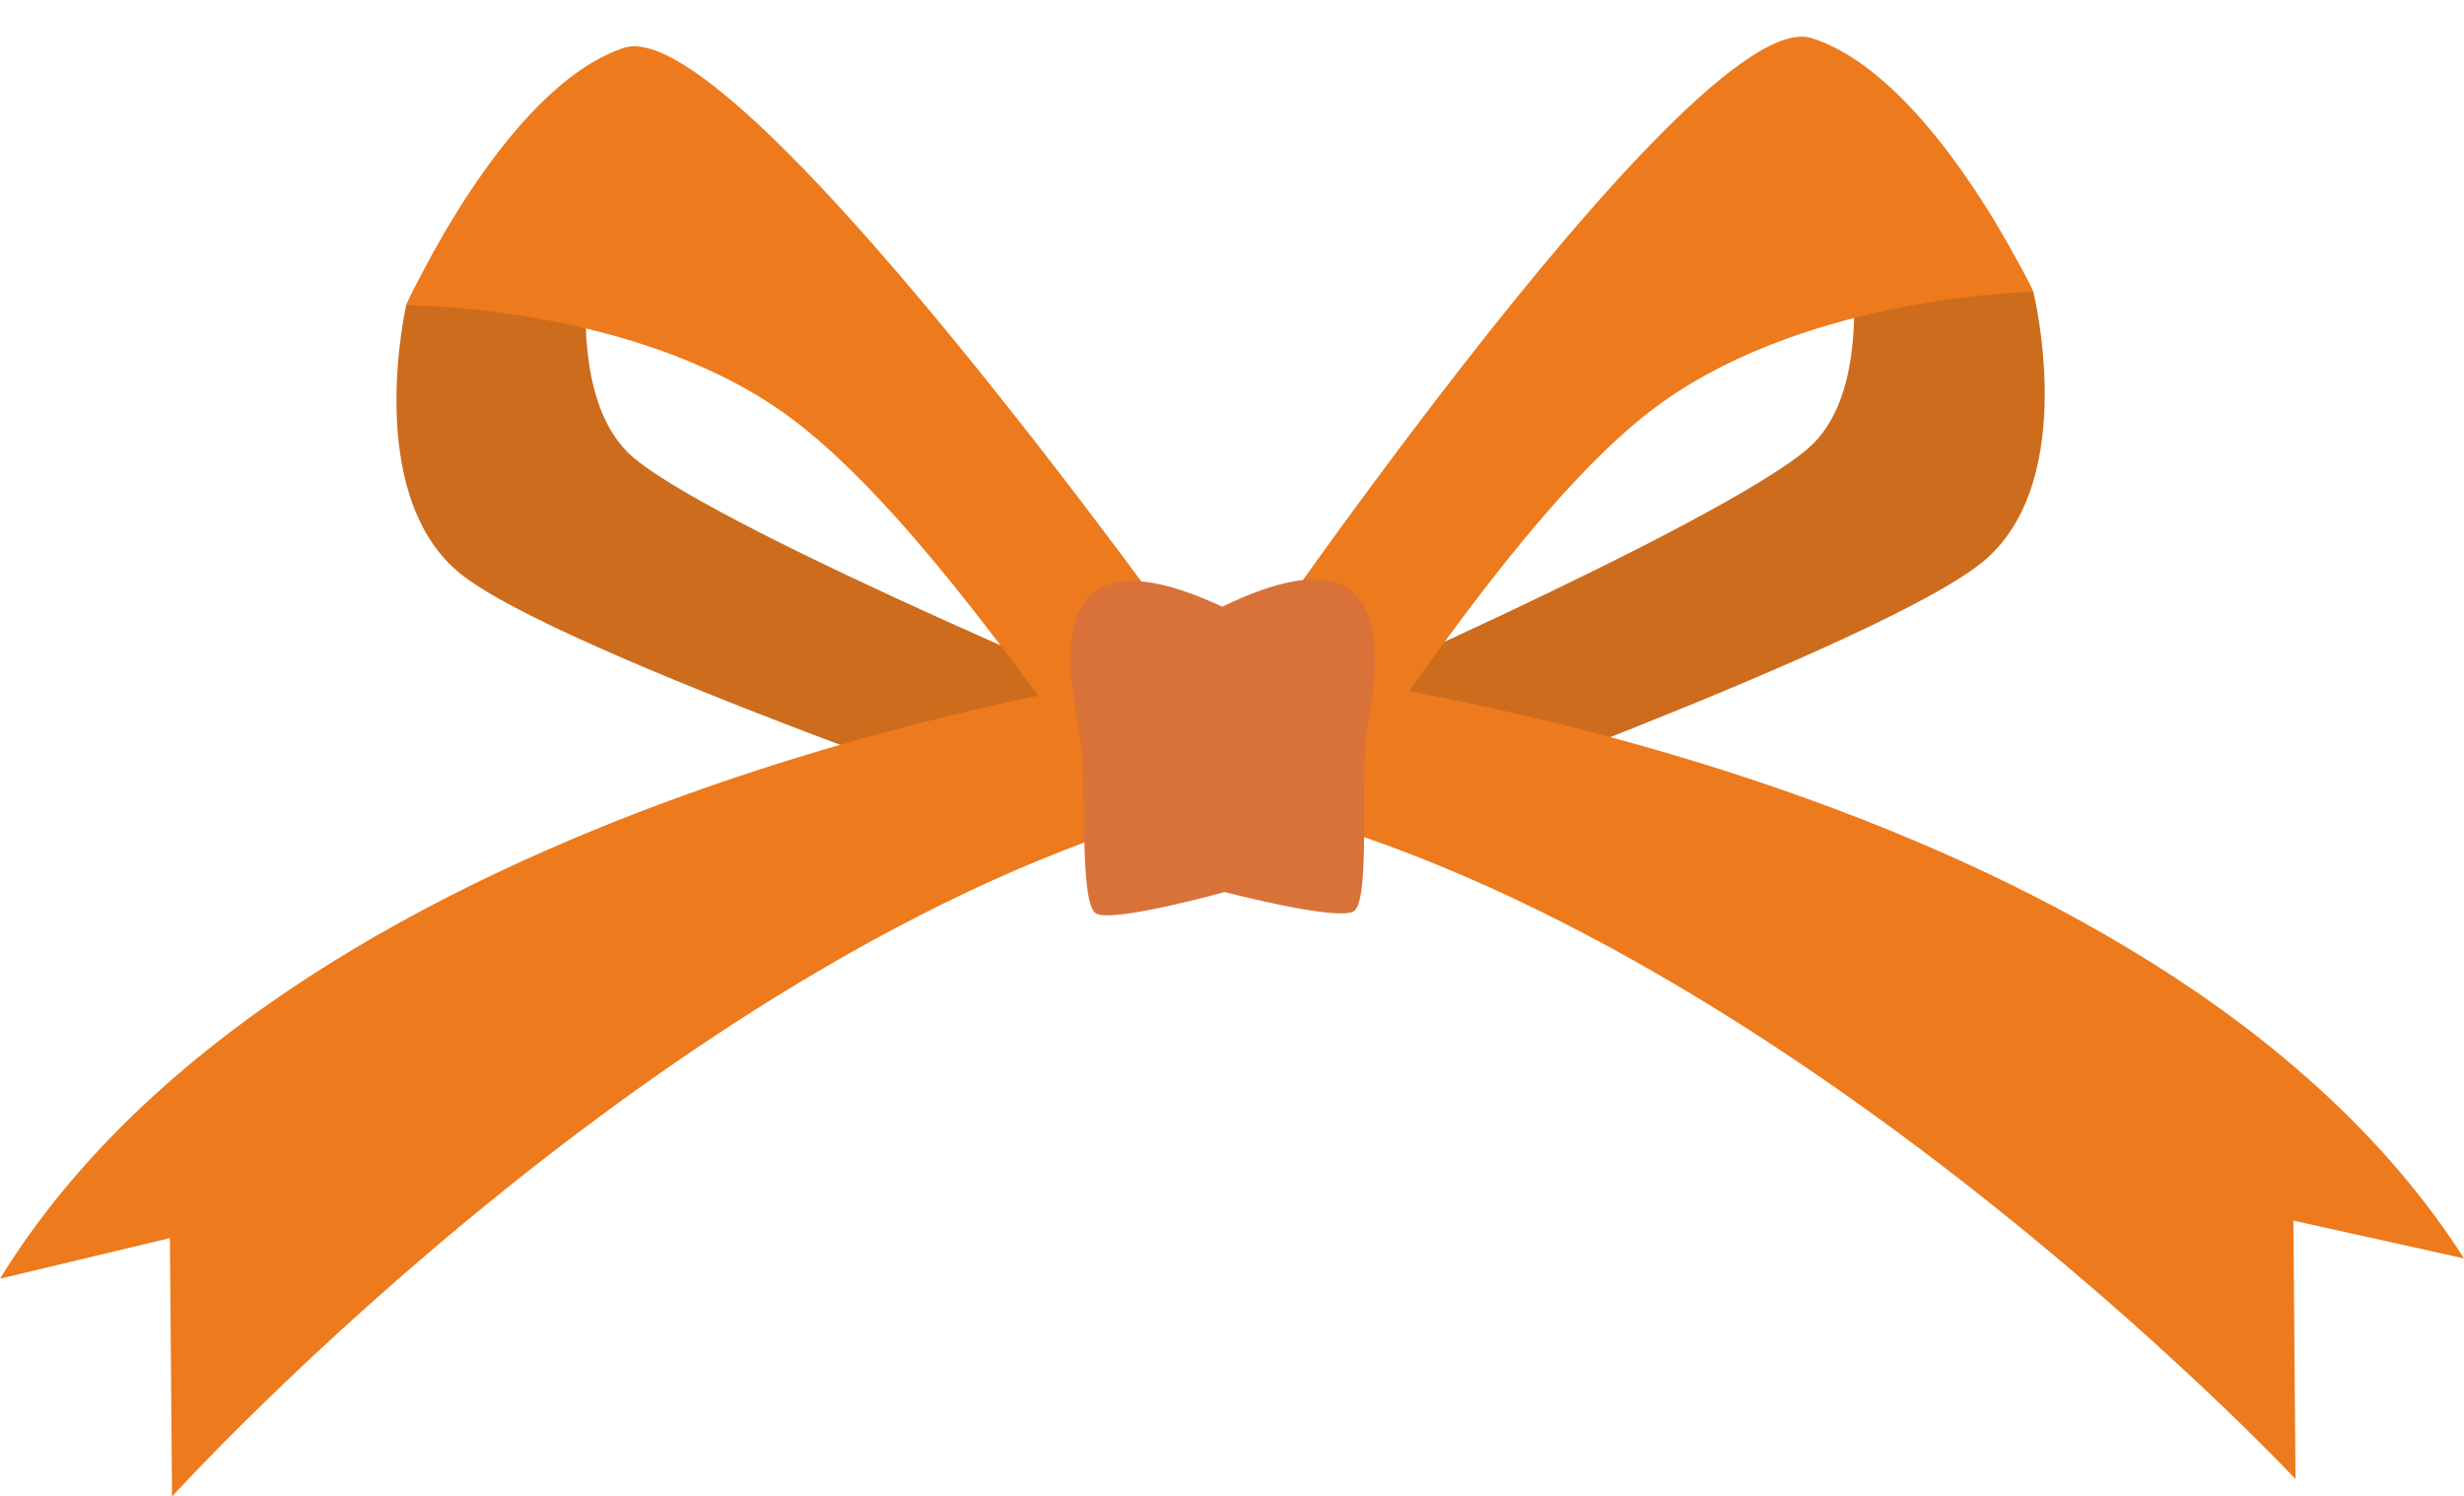
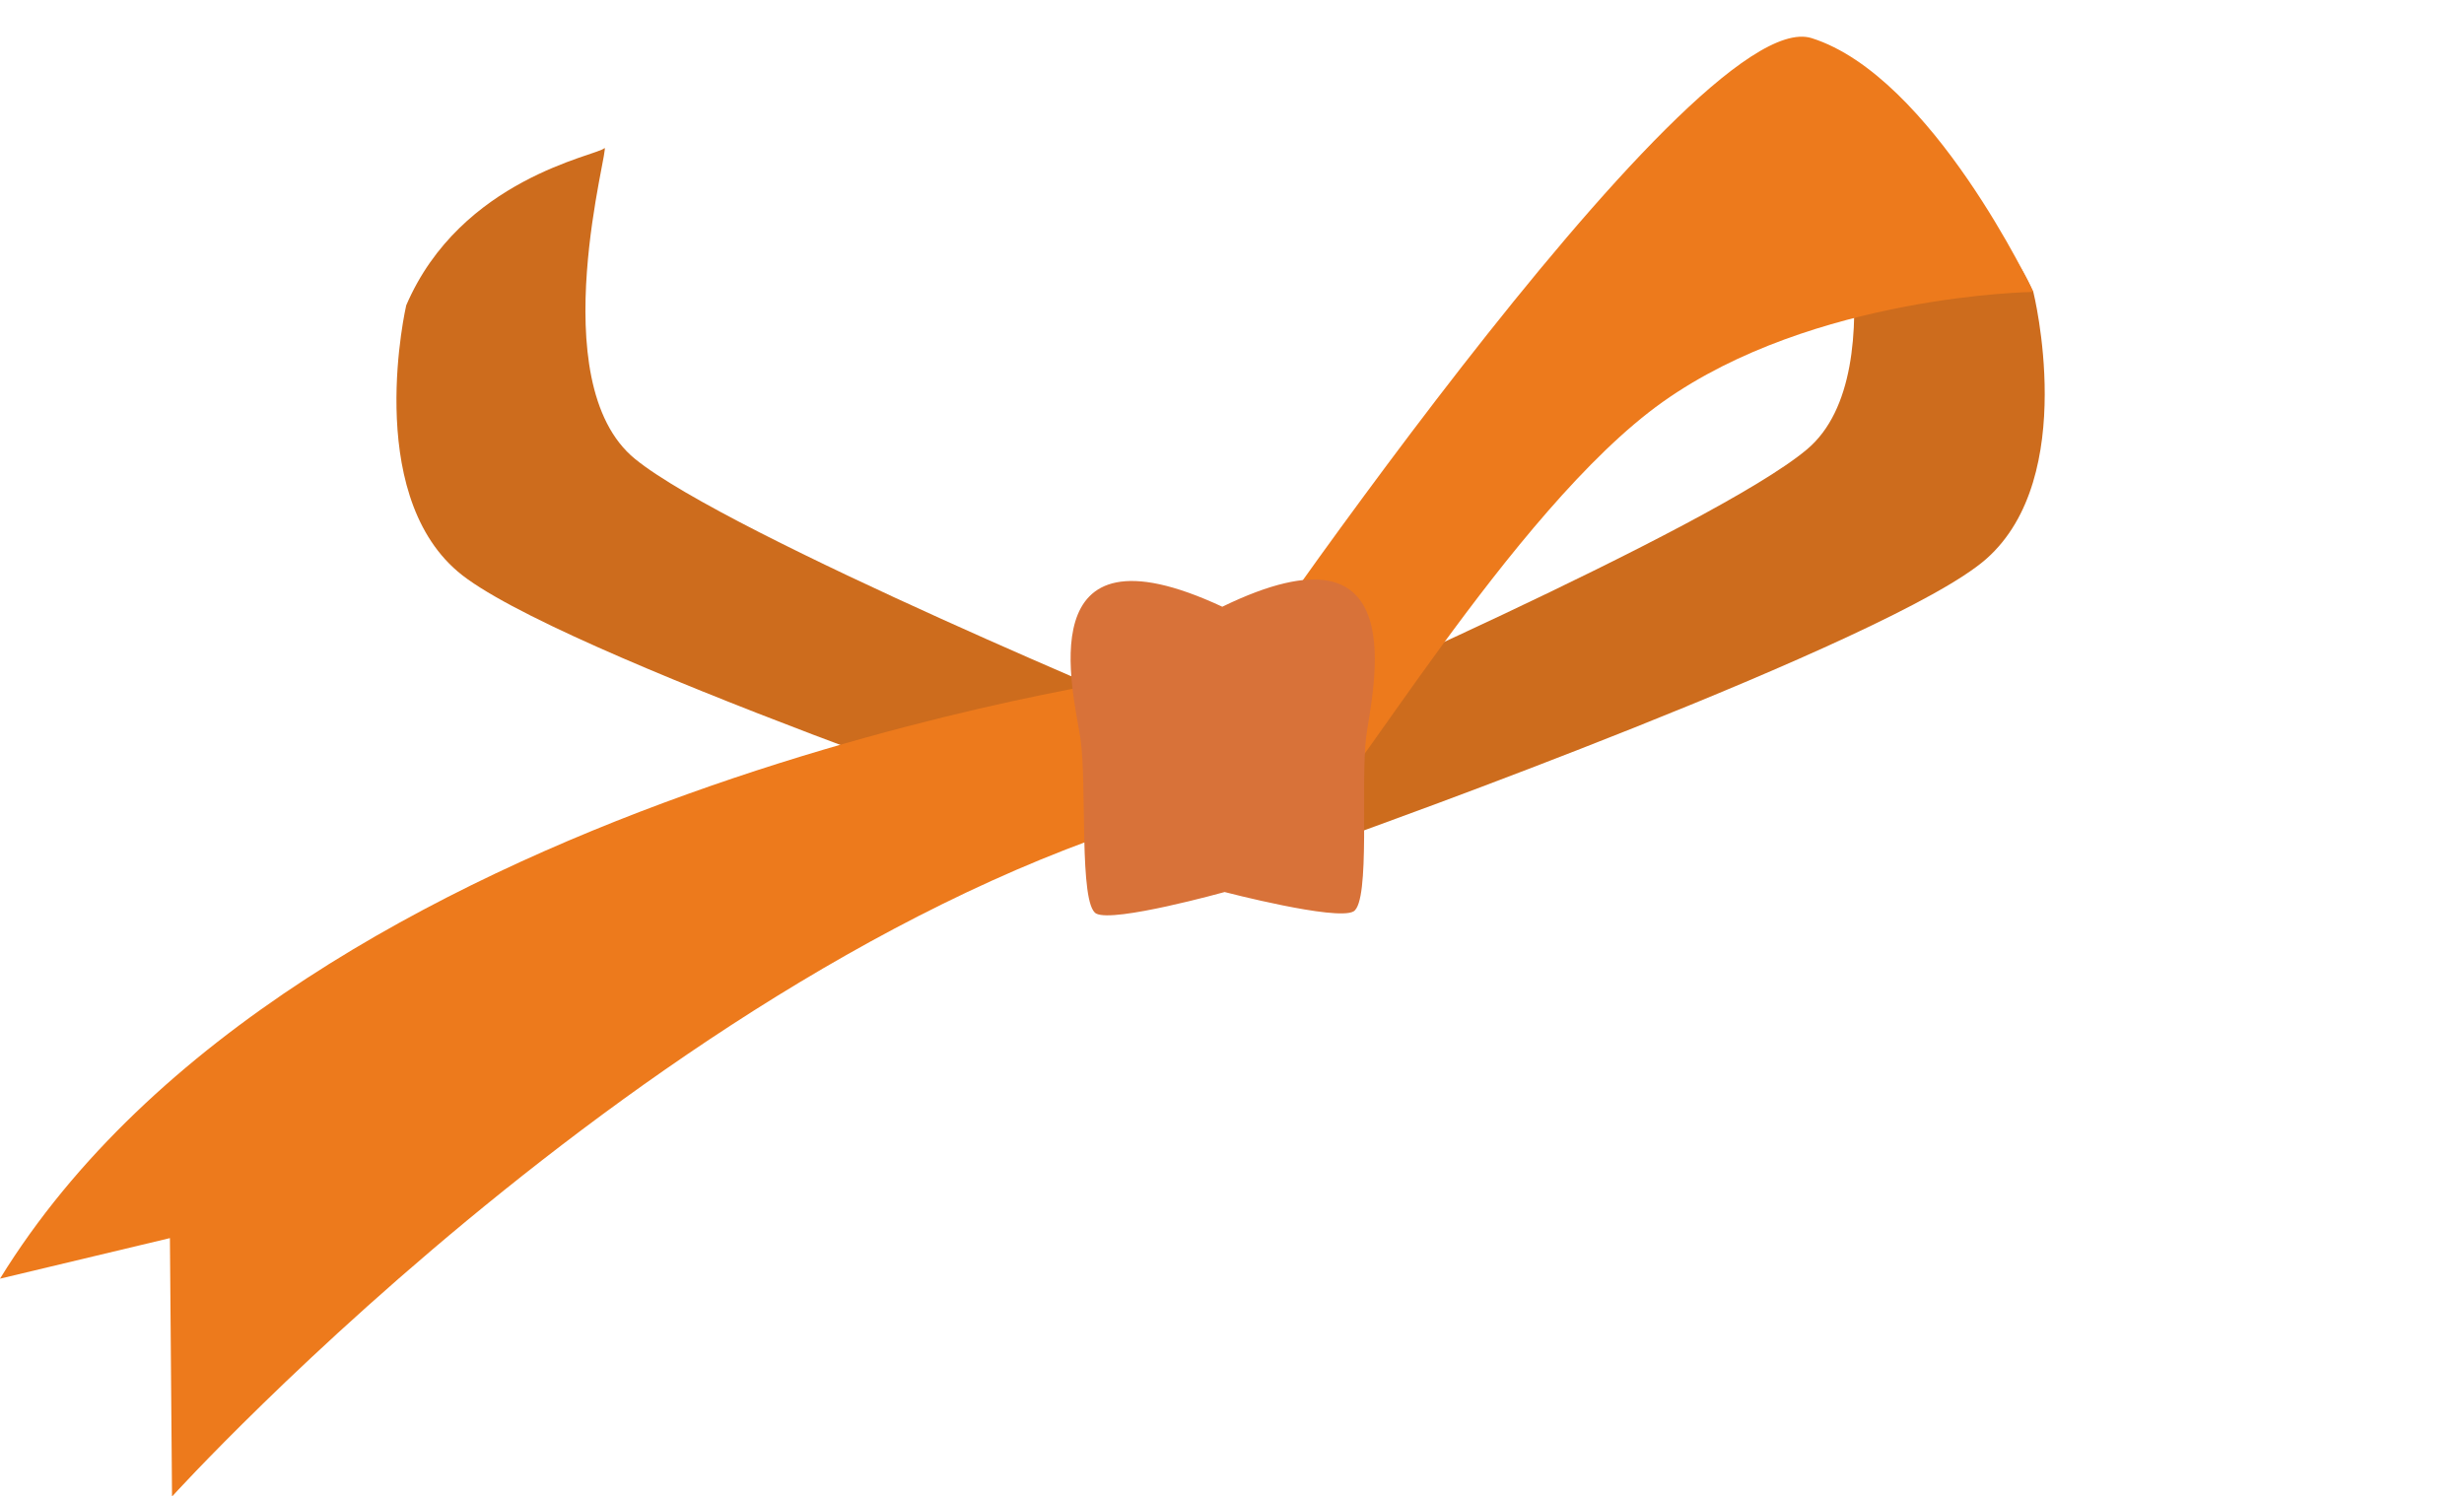
<svg xmlns="http://www.w3.org/2000/svg" fill="#000000" height="265.3" preserveAspectRatio="xMidYMid meet" version="1" viewBox="0.0 -6.5 436.8 265.3" width="436.8" zoomAndPan="magnify">
  <defs>
    <clipPath id="a">
      <path d="M 215 113 L 436.789 113 L 436.789 256 L 215 256 Z M 215 113" />
    </clipPath>
    <clipPath id="b">
      <path d="M 0 113 L 221 113 L 221 258.82 L 0 258.82 Z M 0 113" />
    </clipPath>
  </defs>
  <g>
    <g id="change1_1">
      <path d="M 360.453 45.258 C 360.453 45.258 368.625 78.012 352.109 92.59 C 335.598 107.164 239.812 141.434 239.812 141.434 L 225.09 121.203 C 225.09 121.203 303.824 87.078 320.344 73.156 C 336.863 59.234 323.621 16.676 324.879 17.98 C 326.141 19.281 350.398 22.875 360.453 45.258" fill="#cd6c1d" />
    </g>
    <g id="change2_3">
      <path d="M 213.152 121.797 C 213.152 121.797 299.809 -6.488 321.164 0.262 C 342.523 7.008 360.453 45.258 360.453 45.258 C 360.453 45.258 321.539 45.746 294.758 64.758 C 267.973 83.77 237.09 137.426 233.332 137.453 C 229.57 137.484 213.152 121.797 213.152 121.797" fill="#ed7a1c" />
    </g>
    <g id="change1_2">
      <path d="M 72.012 47.633 C 72.012 47.633 64.383 80.516 81.137 94.82 C 97.887 109.125 194.223 141.809 194.223 141.809 L 208.613 121.34 C 208.613 121.34 129.324 88.516 112.578 74.867 C 95.832 61.223 108.371 18.449 107.133 19.773 C 105.895 21.098 81.699 25.09 72.012 47.633" fill="#cd6c1d" />
    </g>
    <g id="change2_4">
-       <path d="M 220.555 121.738 C 220.555 121.738 131.797 -5.102 110.555 1.996 C 89.312 9.094 72.012 47.633 72.012 47.633 C 72.012 47.633 110.93 47.48 138.023 66.051 C 165.113 84.613 196.879 137.754 200.637 137.723 C 204.398 137.691 220.555 121.738 220.555 121.738" fill="#ed7a1c" />
-     </g>
+       </g>
    <g clip-path="url(#a)" id="change2_2">
-       <path d="M 231.301 113.062 C 231.301 113.062 382.129 130.961 436.793 216.598 L 406.559 209.902 L 406.934 255.719 C 406.934 255.719 311.637 153.996 215.125 134.539 L 231.301 113.062" fill="#ed7a1c" />
-     </g>
+       </g>
    <g clip-path="url(#b)" id="change2_1">
      <path d="M 203.758 113.289 C 203.758 113.289 53.246 133.672 0 220.195 L 30.121 213.004 L 30.496 258.82 C 30.496 258.82 124.109 155.543 220.285 134.496 L 203.758 113.289" fill="#ed7a1c" />
    </g>
    <g id="change3_1">
      <path d="M 216.68 101.066 C 251.16 84.297 243.258 115.941 242.199 124.055 C 241.141 132.168 243.004 153.391 239.922 155.094 C 236.84 156.793 217.094 151.648 217.094 151.648 C 217.094 151.648 197.438 157.117 194.328 155.469 C 191.219 153.816 192.73 132.566 191.539 124.473 C 190.344 116.375 181.922 84.867 216.68 101.066" fill="#d87239" />
    </g>
  </g>
</svg>